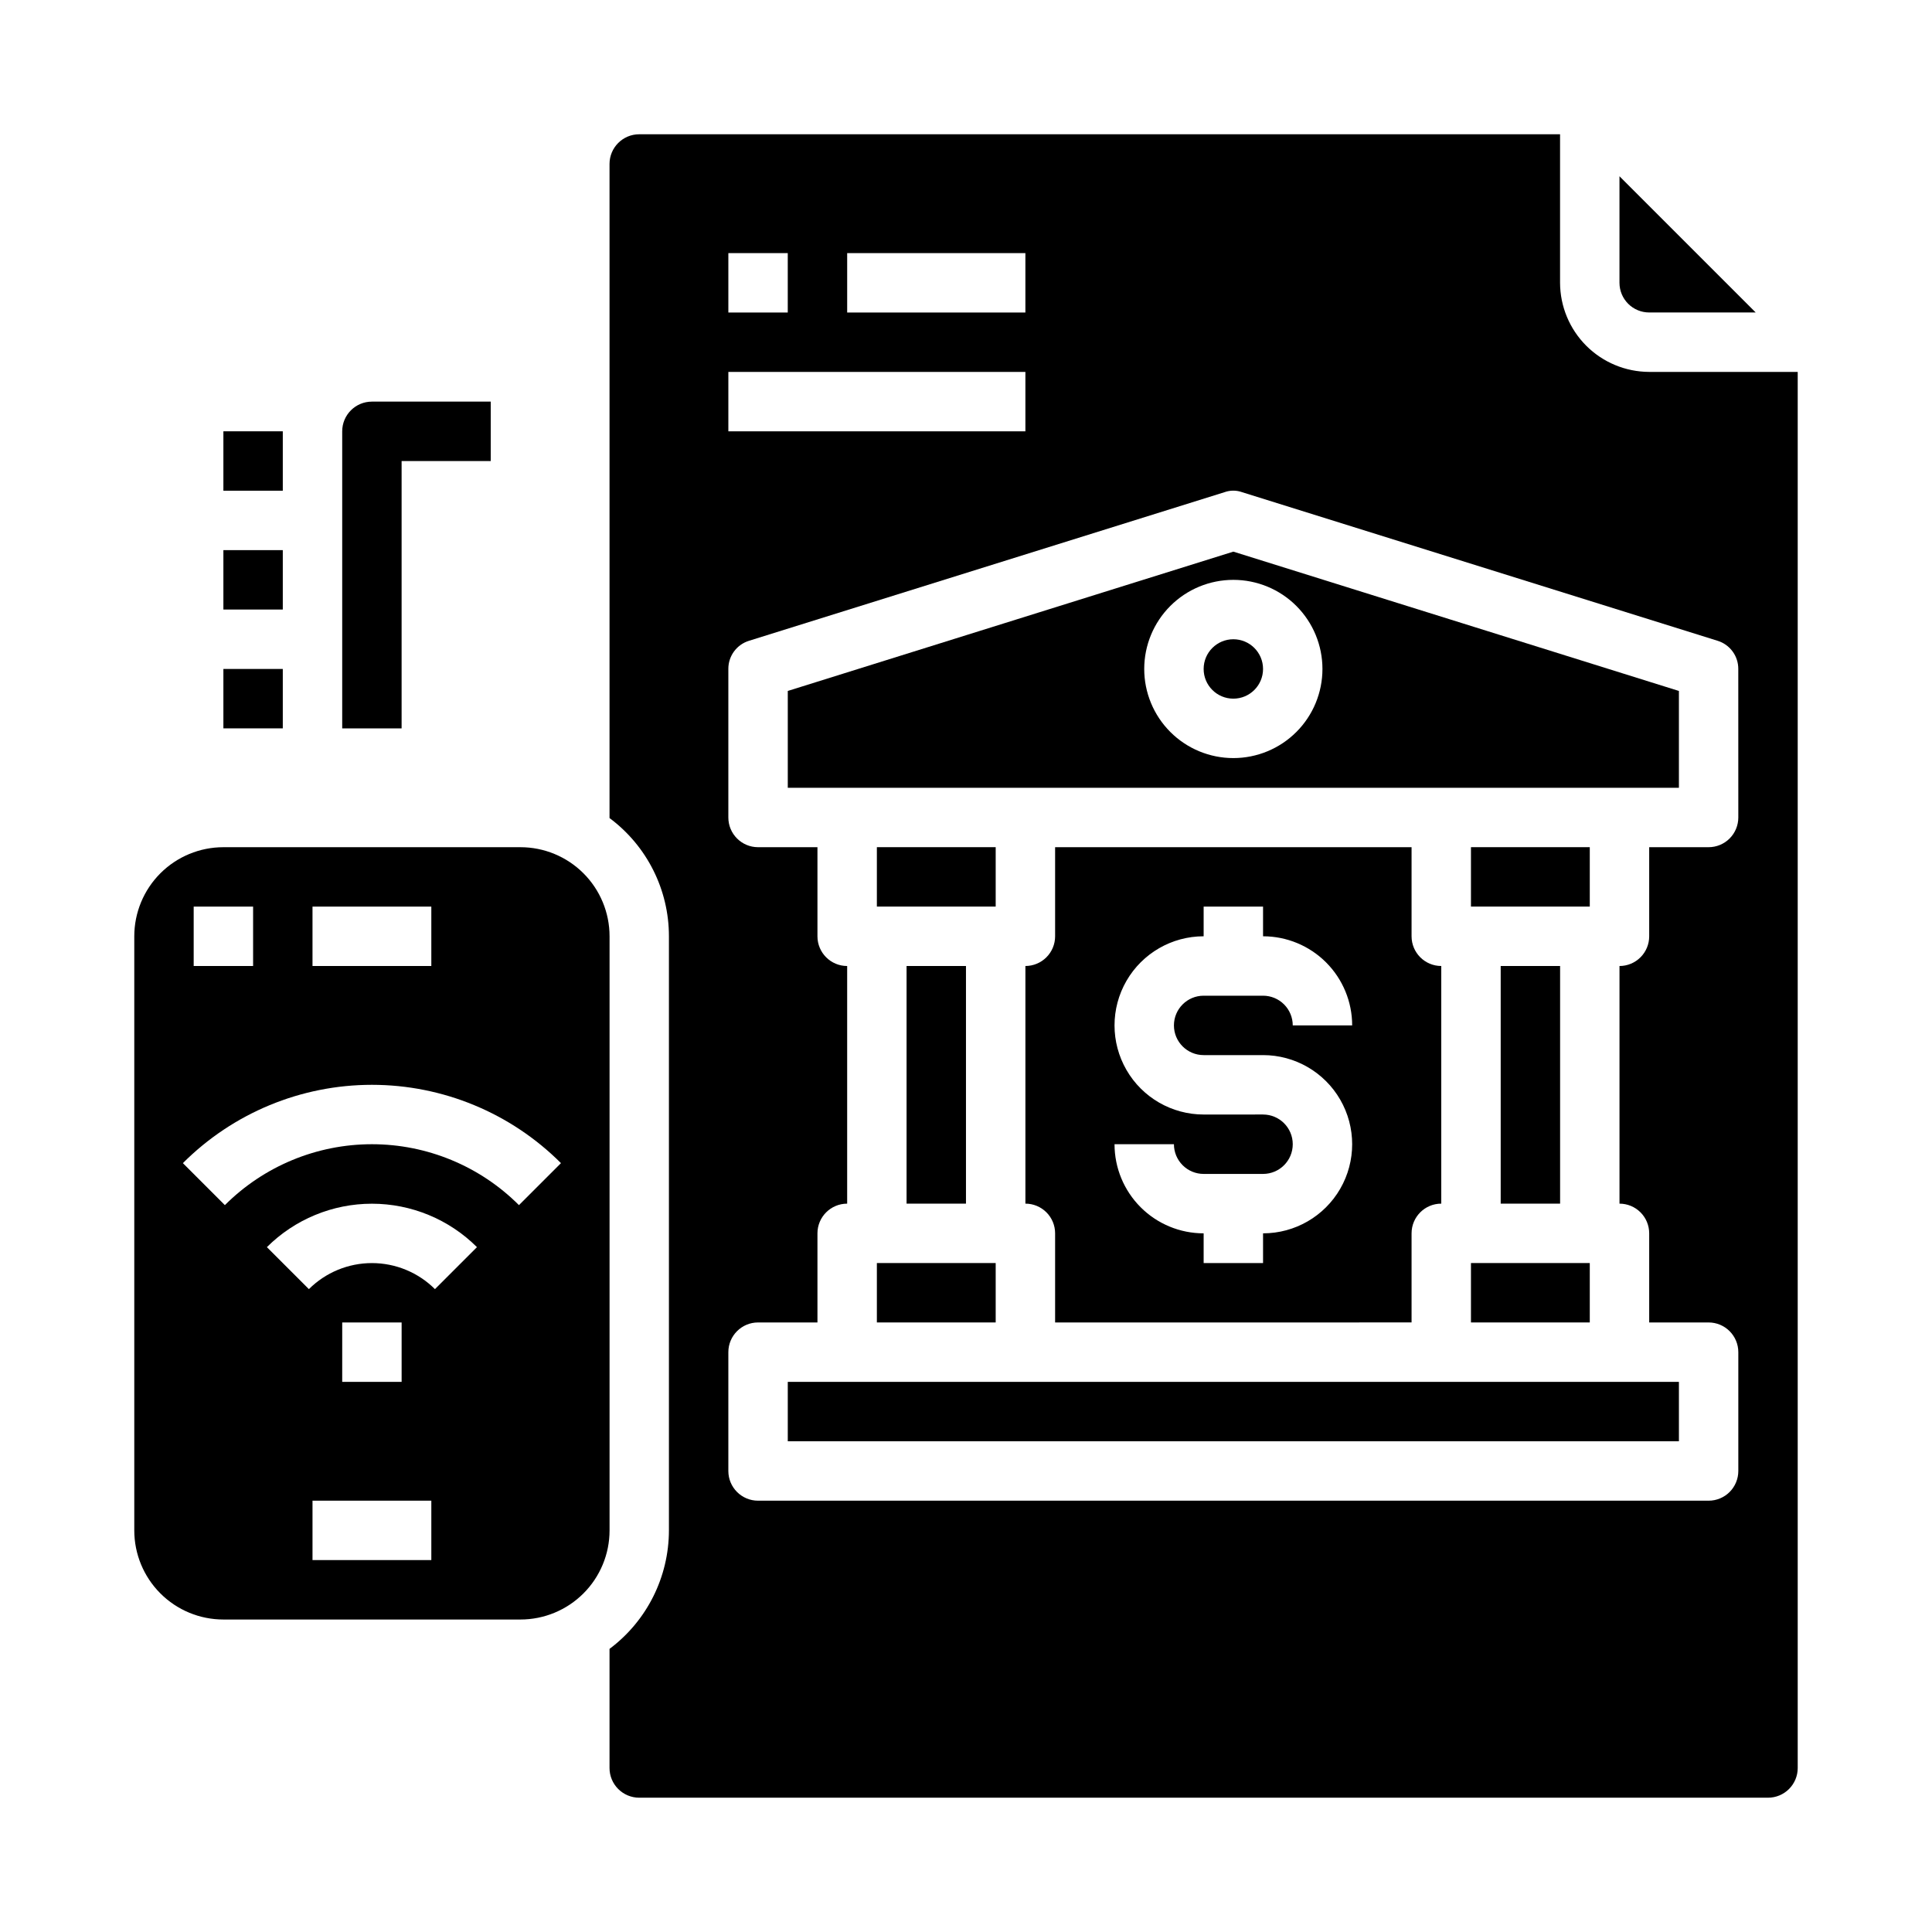
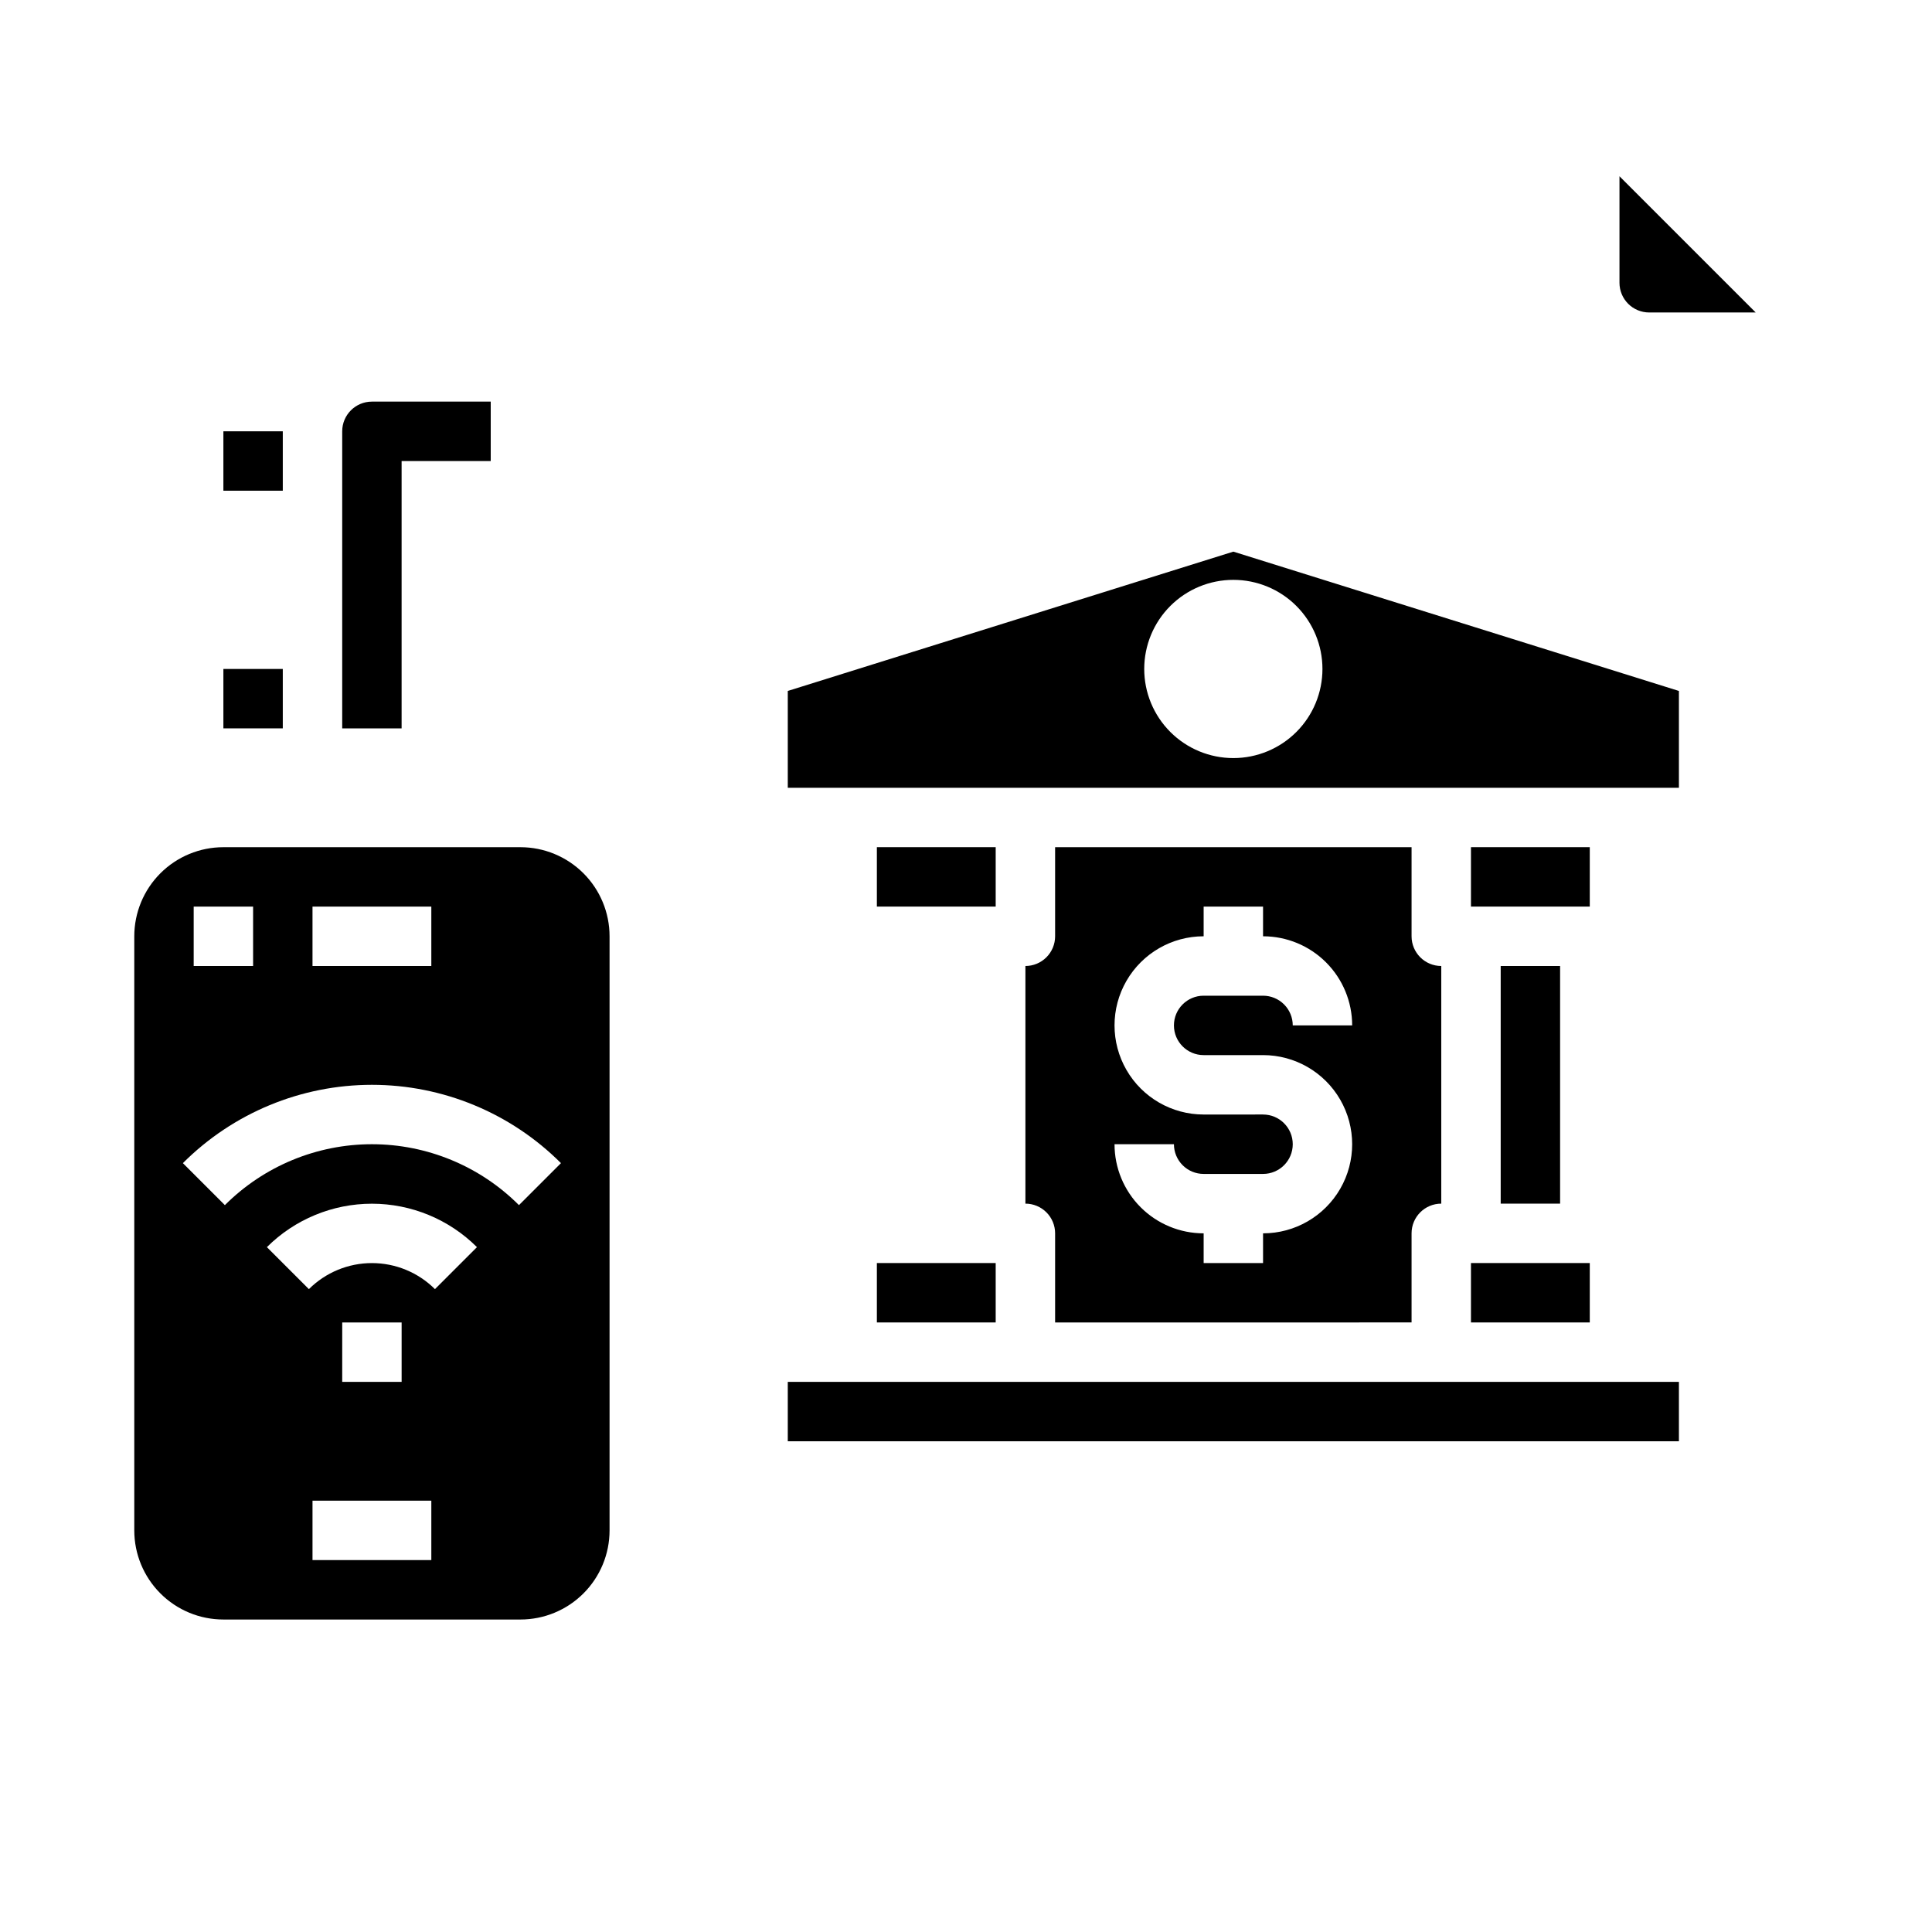
<svg xmlns="http://www.w3.org/2000/svg" fill="#000000" width="800px" height="800px" version="1.1" viewBox="144 144 512 512">
  <g>
    <path d="m533.82 478.72h31.488v15.742h-31.488z" />
    <path d="m541.7 400h15.742v62.977h-15.742z" />
    <path d="m533.82 368.51h31.488v15.742h-31.488z" />
    <path d="m588.93 327.11-118.08-36.922-118.08 36.922v25.66h236.16zm-118.08 17.789c-6.266 0-12.27-2.488-16.699-6.918-4.43-4.43-6.918-10.434-6.918-16.699 0-6.262 2.488-12.27 6.918-16.699 4.43-4.43 10.434-6.914 16.699-6.914 6.262 0 12.27 2.484 16.699 6.914s6.914 10.438 6.914 16.699c0 6.266-2.484 12.27-6.914 16.699-4.43 4.43-10.438 6.918-16.699 6.918z" />
    <path d="m305.54 549.57v-157.44c0-6.262-2.488-12.27-6.918-16.699-4.43-4.426-10.438-6.914-16.699-6.914h-78.719c-6.266 0-12.273 2.488-16.699 6.914-4.43 4.43-6.918 10.438-6.918 16.699v157.44c0 6.266 2.488 12.27 6.918 16.699 4.426 4.43 10.434 6.918 16.699 6.918h78.719c6.262 0 12.27-2.488 16.699-6.918 4.43-4.43 6.918-10.434 6.918-16.699zm-78.723-165.31h31.488v15.742l-31.488 0.004zm-31.488 0h15.746v15.742l-15.746 0.004zm62.977 173.18h-31.488v-15.742h31.488zm-23.617-47.23 0.004-15.746h15.742v15.742zm24.578-24.578c-4.434-4.418-10.441-6.902-16.703-6.902-6.262 0-12.27 2.484-16.703 6.902l-11.133-11.129c7.391-7.367 17.398-11.508 27.836-11.508 10.434 0 20.445 4.141 27.836 11.508zm22.262-22.262c-10.332-10.336-24.352-16.141-38.965-16.141-14.617 0-28.633 5.805-38.969 16.141l-11.129-11.129c13.285-13.289 31.309-20.754 50.098-20.754 18.789 0 36.809 7.465 50.098 20.754z" />
-     <path d="m478.72 321.28c0 4.348-3.523 7.871-7.871 7.871s-7.871-3.523-7.871-7.871 3.523-7.871 7.871-7.871 7.871 3.523 7.871 7.871" />
    <path d="m518.08 494.46v-23.613c0-4.348 3.523-7.871 7.871-7.871v-62.977c-4.348 0-7.871-3.527-7.871-7.875v-23.613h-94.465v23.617-0.004c0 2.09-0.828 4.09-2.305 5.566-1.477 1.477-3.477 2.309-5.566 2.309v62.977c2.09 0 4.09 0.828 5.566 2.305 1.477 1.477 2.305 3.477 2.305 5.566v23.617zm-39.359-55.105-15.742 0.004c-8.438 0-16.234-4.5-20.453-11.809-4.219-7.309-4.219-16.309 0-23.617 4.219-7.305 12.016-11.809 20.453-11.809v-7.871h15.742v7.871c6.262 0 12.27 2.488 16.699 6.918 4.43 4.43 6.918 10.438 6.918 16.699h-15.746c0-2.086-0.828-4.09-2.305-5.566-1.477-1.477-3.481-2.305-5.566-2.305h-15.742c-4.348 0-7.875 3.523-7.875 7.871 0 4.348 3.527 7.871 7.875 7.871h15.742c8.438 0 16.234 4.504 20.453 11.809 4.219 7.309 4.219 16.309 0 23.617-4.219 7.305-12.016 11.809-20.453 11.809v7.871h-15.742v-7.871c-6.266 0-12.273-2.488-16.699-6.918-4.43-4.43-6.918-10.438-6.918-16.699h15.742c0 2.09 0.832 4.09 2.309 5.566 1.473 1.477 3.477 2.305 5.566 2.305h15.742c4.348 0 7.871-3.523 7.871-7.871 0-4.348-3.523-7.871-7.871-7.871z" />
    <path d="m352.77 510.21h236.16v15.742h-236.16z" />
-     <path d="m581.05 242.56c-6.258-0.02-12.254-2.512-16.68-6.938-4.422-4.426-6.918-10.422-6.938-16.68v-39.359h-244.03c-4.348 0-7.871 3.523-7.871 7.871v173.34c9.906 7.363 15.746 18.984 15.742 31.328v157.44c-0.012 12.363-5.844 24-15.742 31.41v31.566c0 2.09 0.828 4.09 2.305 5.566 1.477 1.477 3.481 2.305 5.566 2.305h299.14c2.09 0 4.09-0.828 5.566-2.305s2.305-3.477 2.305-5.566v-369.98zm-212.54-31.488h47.23v15.742h-47.23zm-31.488 0h15.742v15.742h-15.742zm0 31.488h78.719v15.742h-78.719zm267.65 118.08c0 2.09-0.832 4.09-2.305 5.566-1.477 1.477-3.481 2.309-5.566 2.309h-15.746v23.617-0.004c0 2.09-0.828 4.09-2.305 5.566-1.477 1.477-3.481 2.309-5.566 2.309v62.977c2.086 0 4.09 0.828 5.566 2.305s2.305 3.477 2.305 5.566v23.617h15.742l0.004-0.004c2.086 0 4.09 0.832 5.566 2.309 1.473 1.477 2.305 3.477 2.305 5.566v31.488c0 2.086-0.832 4.09-2.305 5.566-1.477 1.477-3.481 2.305-5.566 2.305h-251.91c-4.348 0-7.871-3.523-7.871-7.871v-31.488c0-4.348 3.523-7.875 7.871-7.875h15.742v-23.613c0-4.348 3.527-7.871 7.875-7.871v-62.977c-4.348 0-7.875-3.527-7.875-7.875v-23.613h-15.742c-4.348 0-7.871-3.527-7.871-7.875v-39.359c-0.02-3.438 2.219-6.477 5.508-7.477l125.95-39.359c1.527-0.555 3.199-0.555 4.723 0l125.95 39.359c3.289 1 5.531 4.039 5.512 7.477z" />
    <path d="m376.38 478.72h31.488v15.742h-31.488z" />
    <path d="m581.05 226.81h28.23l-36.102-36.102v28.23c0 2.09 0.828 4.09 2.305 5.566 1.477 1.477 3.481 2.305 5.566 2.305z" />
-     <path d="m384.25 400h15.742v62.977h-15.742z" />
    <path d="m376.38 368.51h31.488v15.742h-31.488z" />
    <path d="m250.43 266.18h23.617v-15.746h-31.488c-4.348 0-7.871 3.523-7.871 7.871v78.723h15.742z" />
    <path d="m203.2 321.28h15.742v15.742h-15.742z" />
-     <path d="m203.2 289.79h15.742v15.742h-15.742z" />
    <path d="m203.2 258.3h15.742v15.742h-15.742z" />
  </g>
</svg>